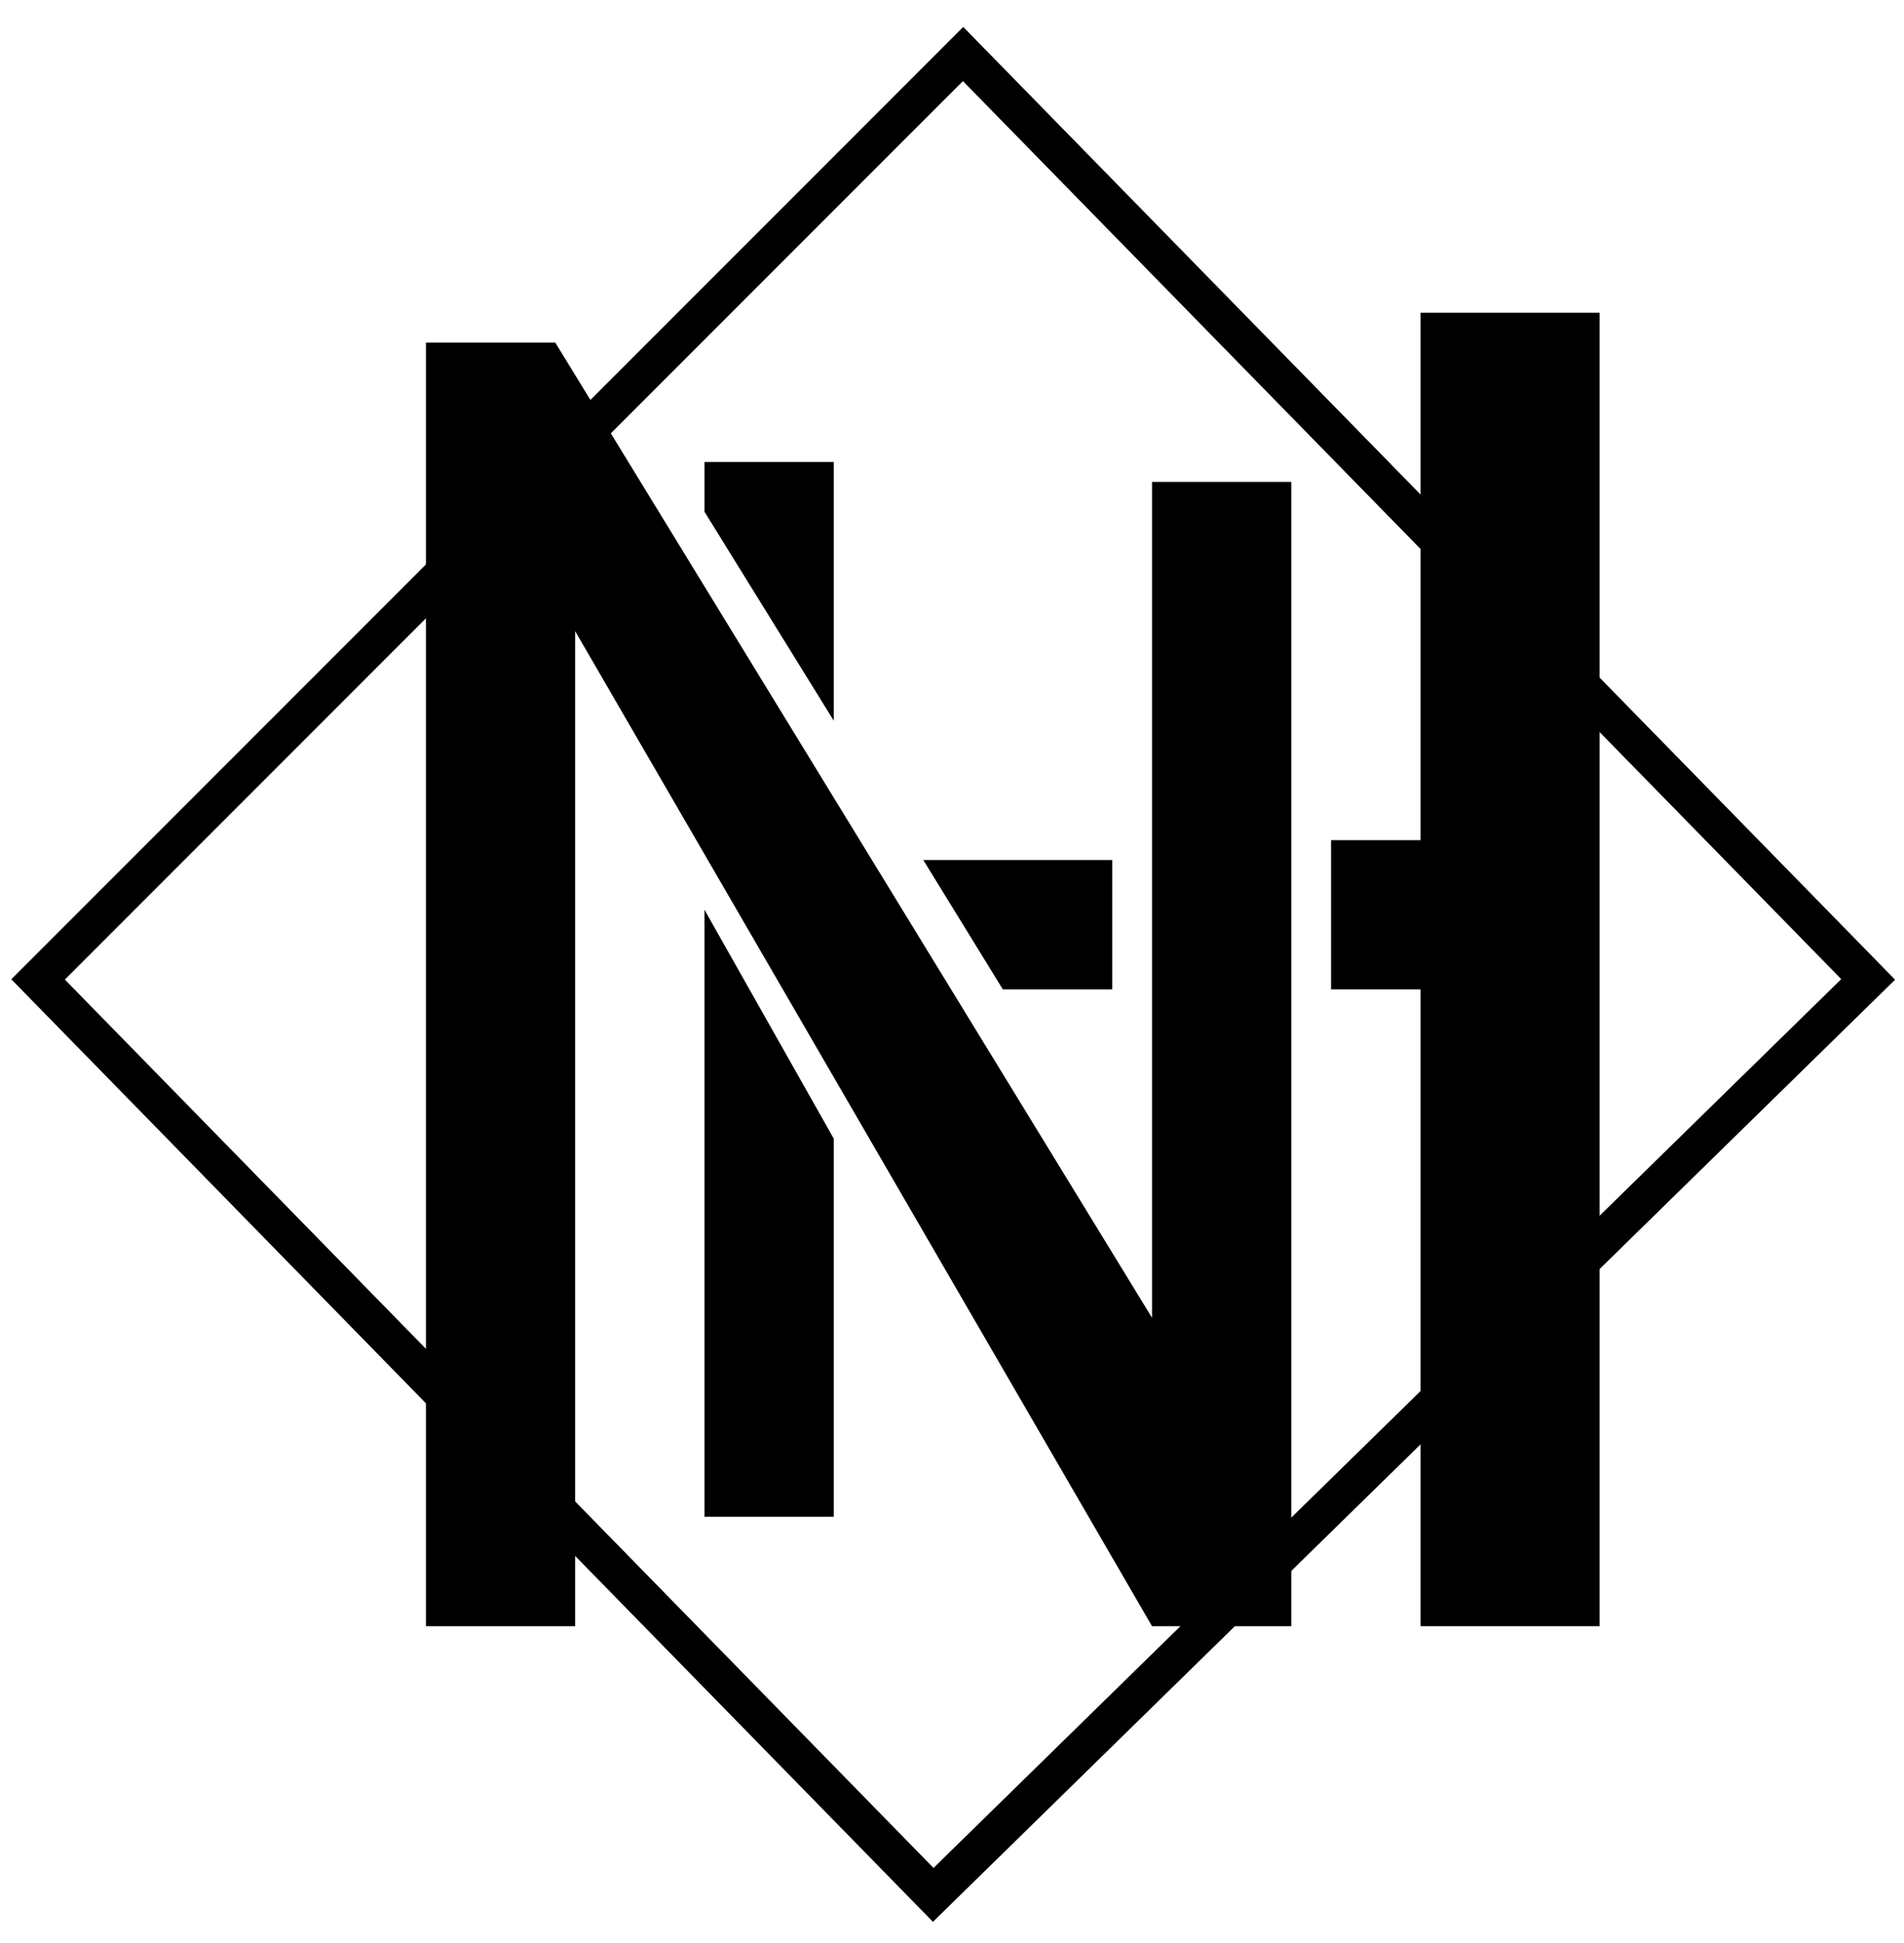
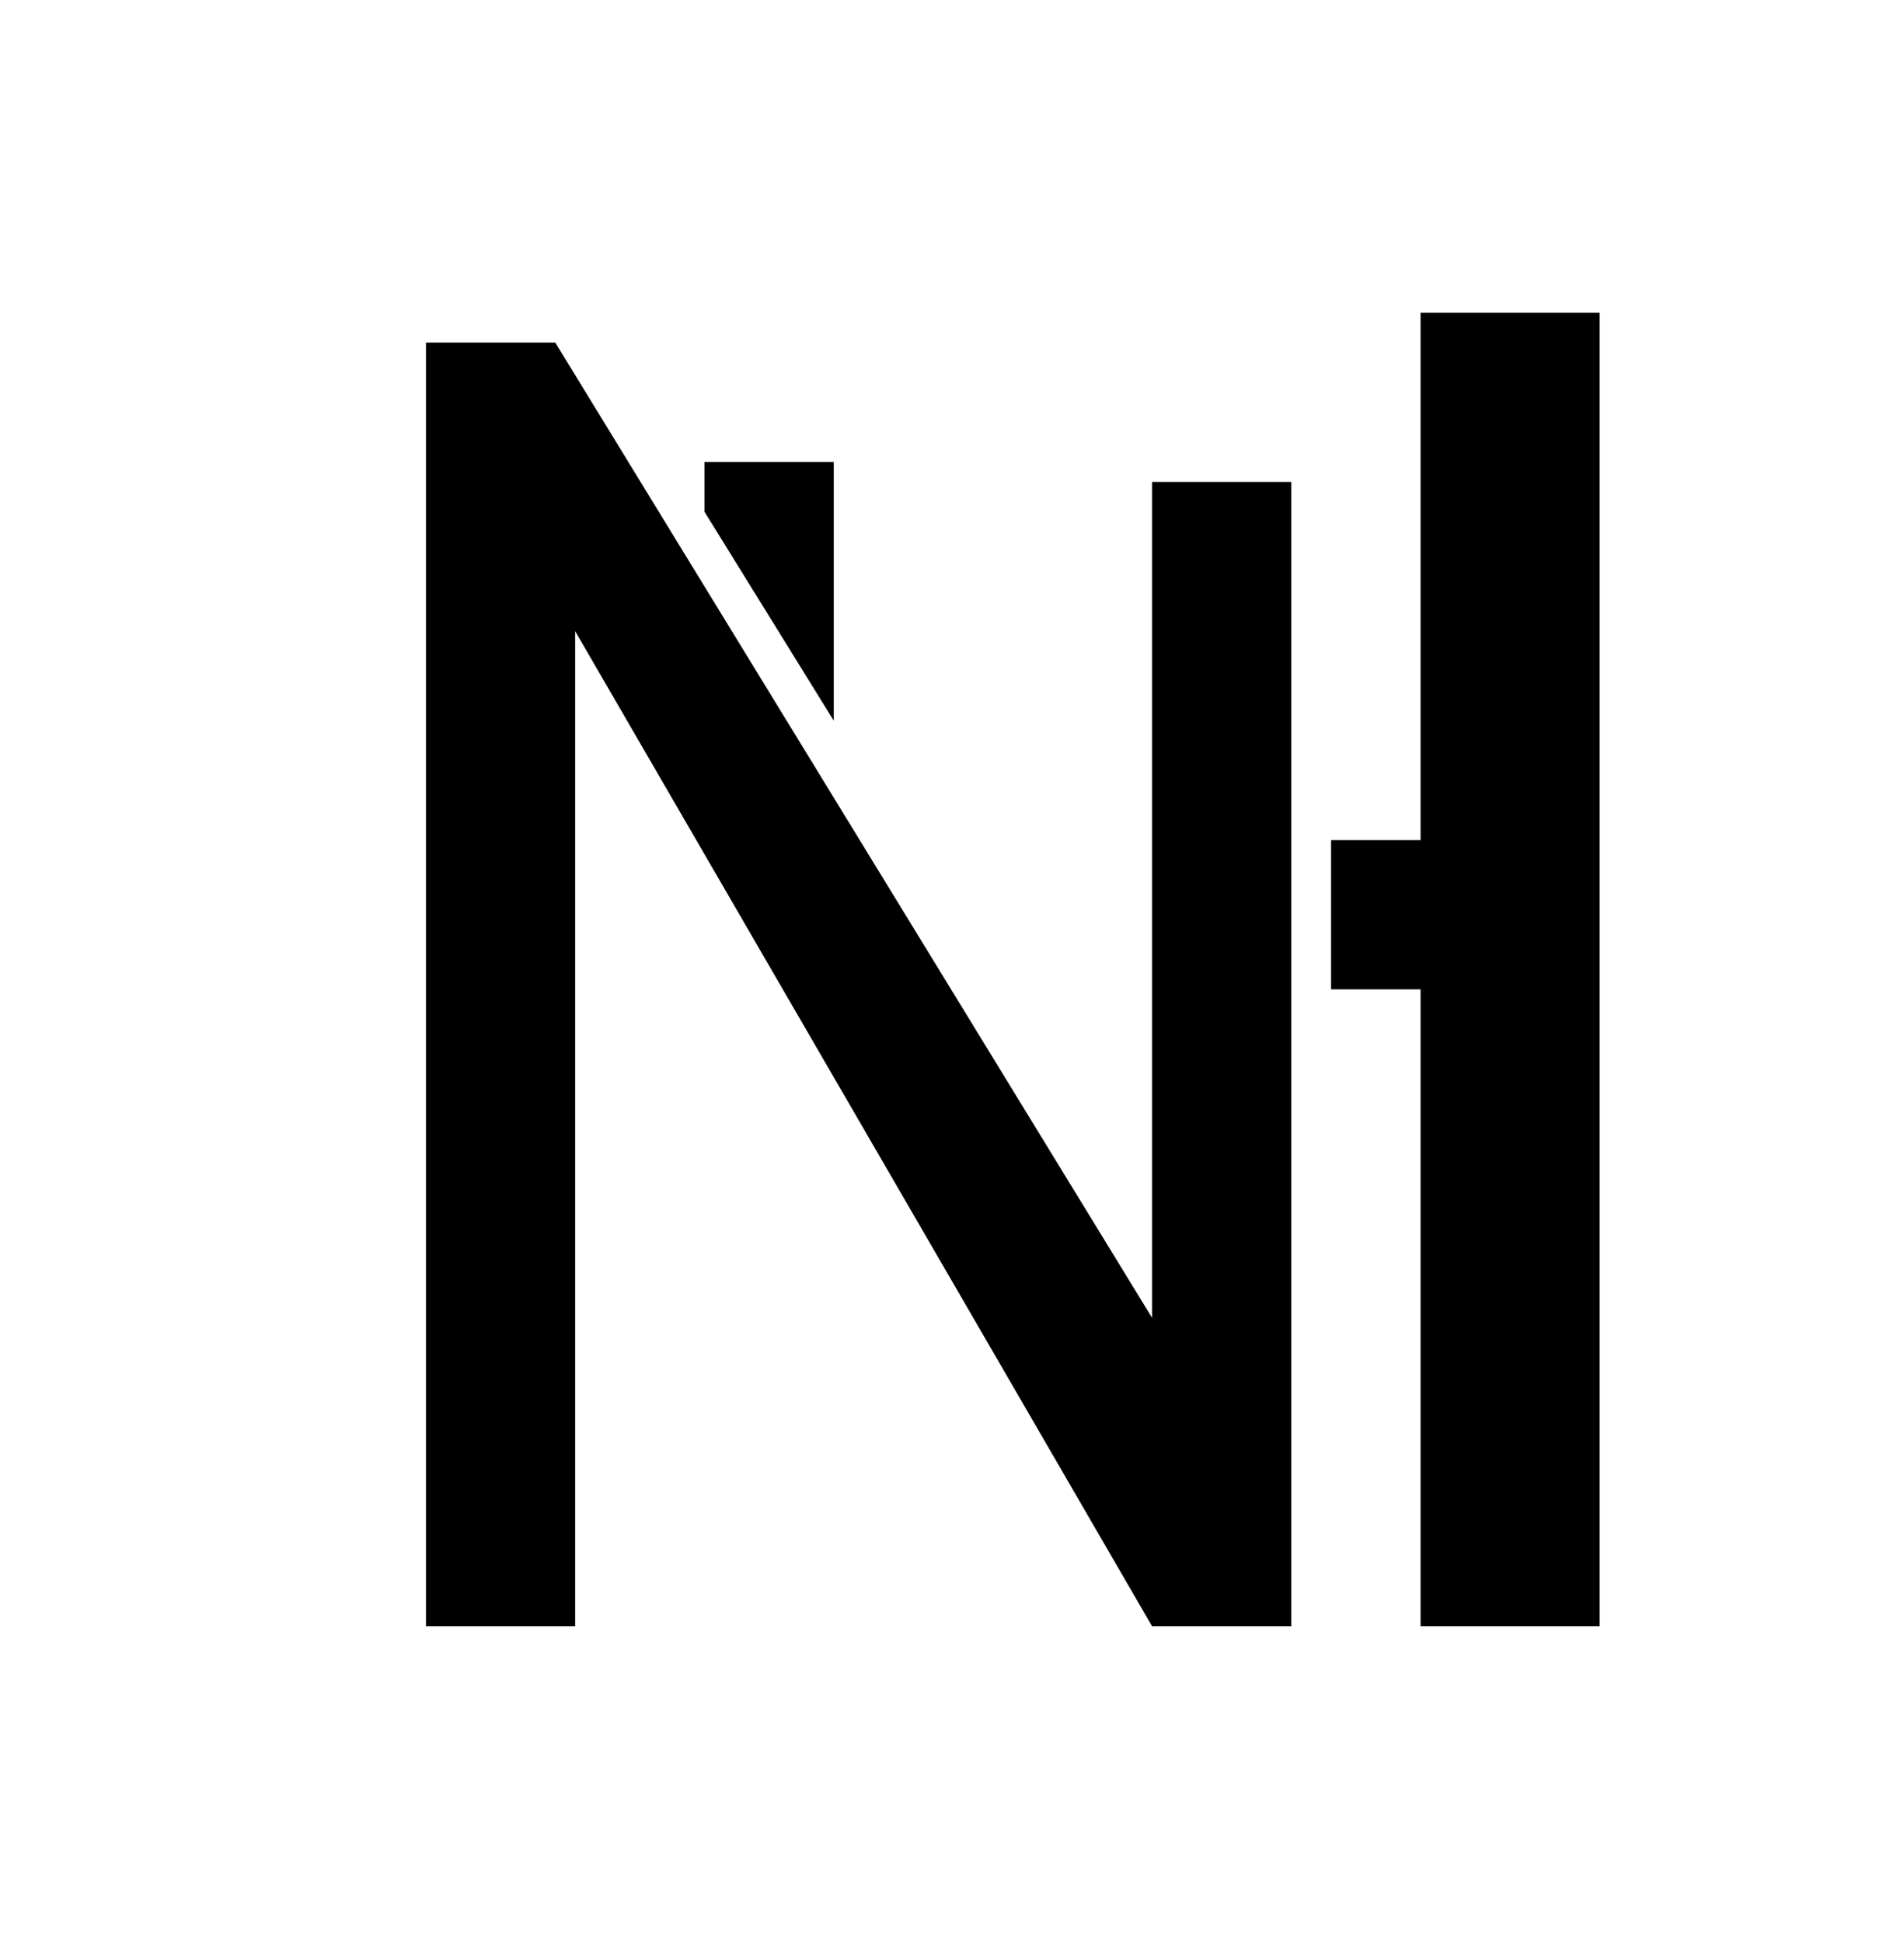
<svg xmlns="http://www.w3.org/2000/svg" width="50" height="51" viewBox="0 0 50 51" fill="none">
-   <path d="M1 25.708L25.291 1.418L49.059 25.708L24.507 49.737L1 25.708Z" stroke="black" />
  <path d="M15.104 16.567V42.685H11.186V8.992H14.582L30.253 34.589V12.649H33.91V42.685H30.253L15.104 16.567Z" fill="black" />
  <path d="M42.007 42.685H37.305V25.969H34.954V22.052H37.305V8.209H42.007V42.685Z" fill="black" />
-   <path d="M29.208 25.969V22.574H24.246L26.335 25.969H29.208Z" fill="black" />
  <path d="M21.895 12.127V18.917L18.5 13.432V12.127H21.895Z" fill="black" />
-   <path d="M18.5 39.812V23.88L21.895 29.887V39.812H18.5Z" fill="black" />
</svg>